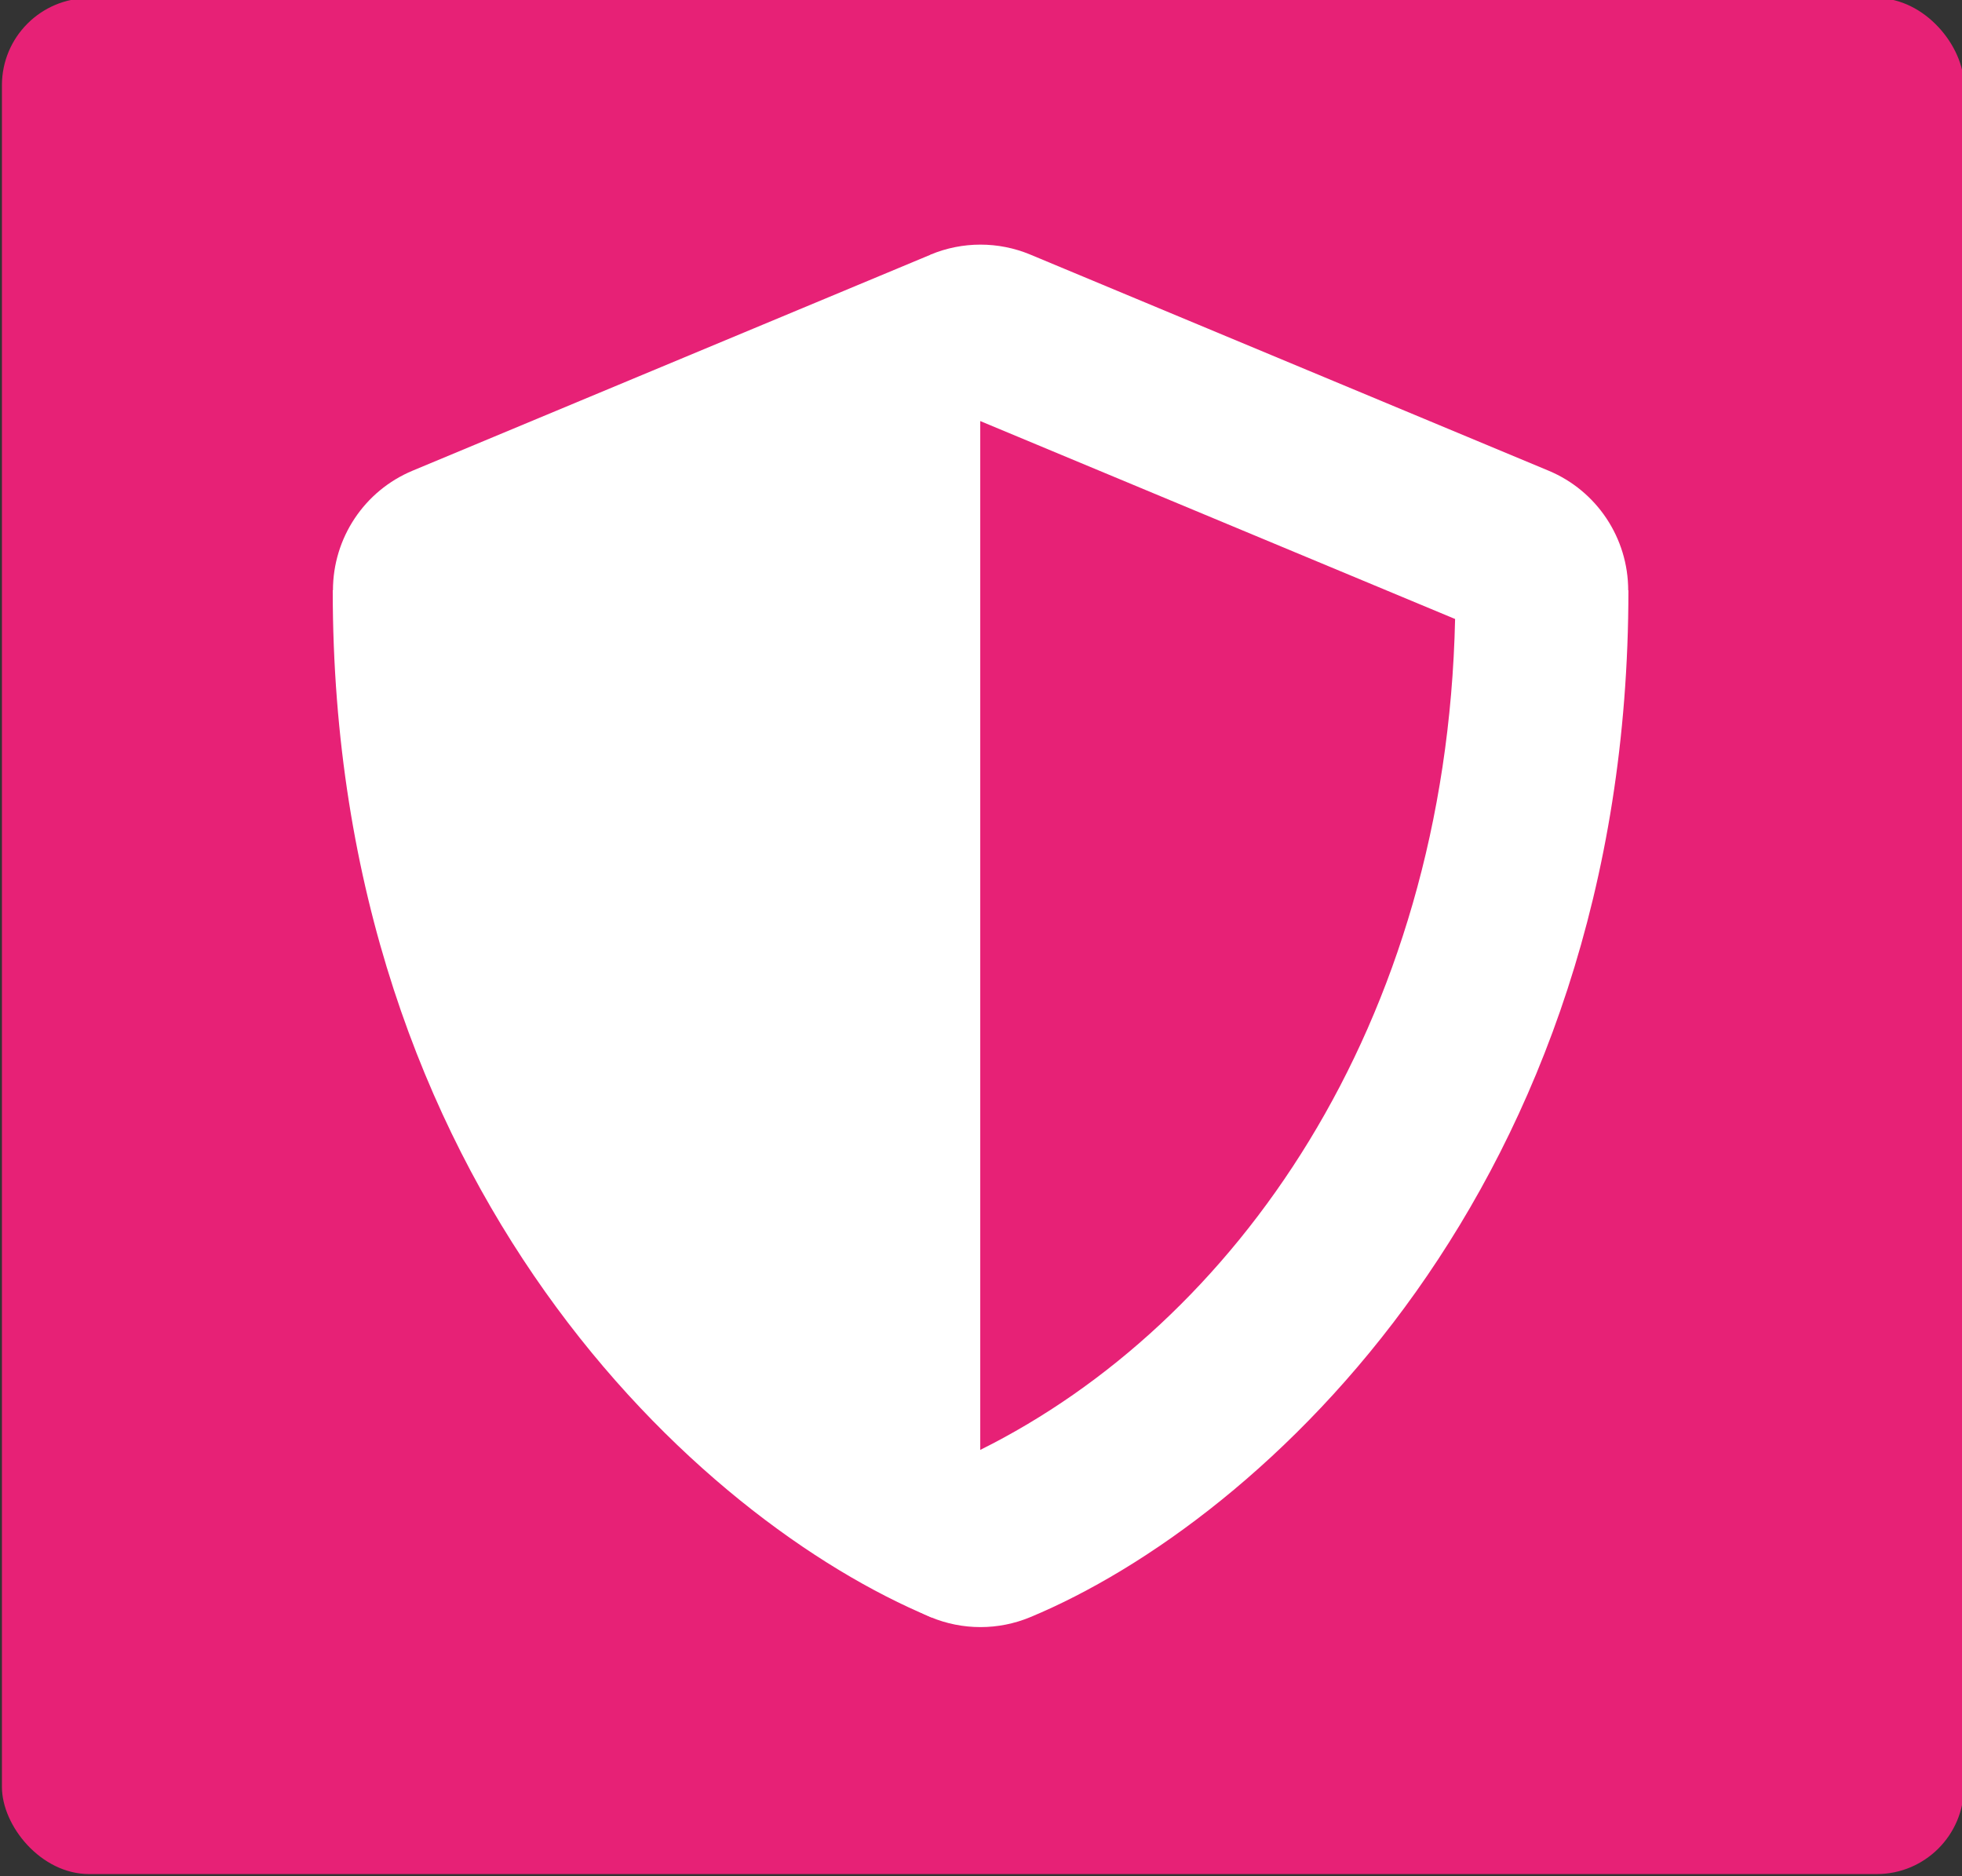
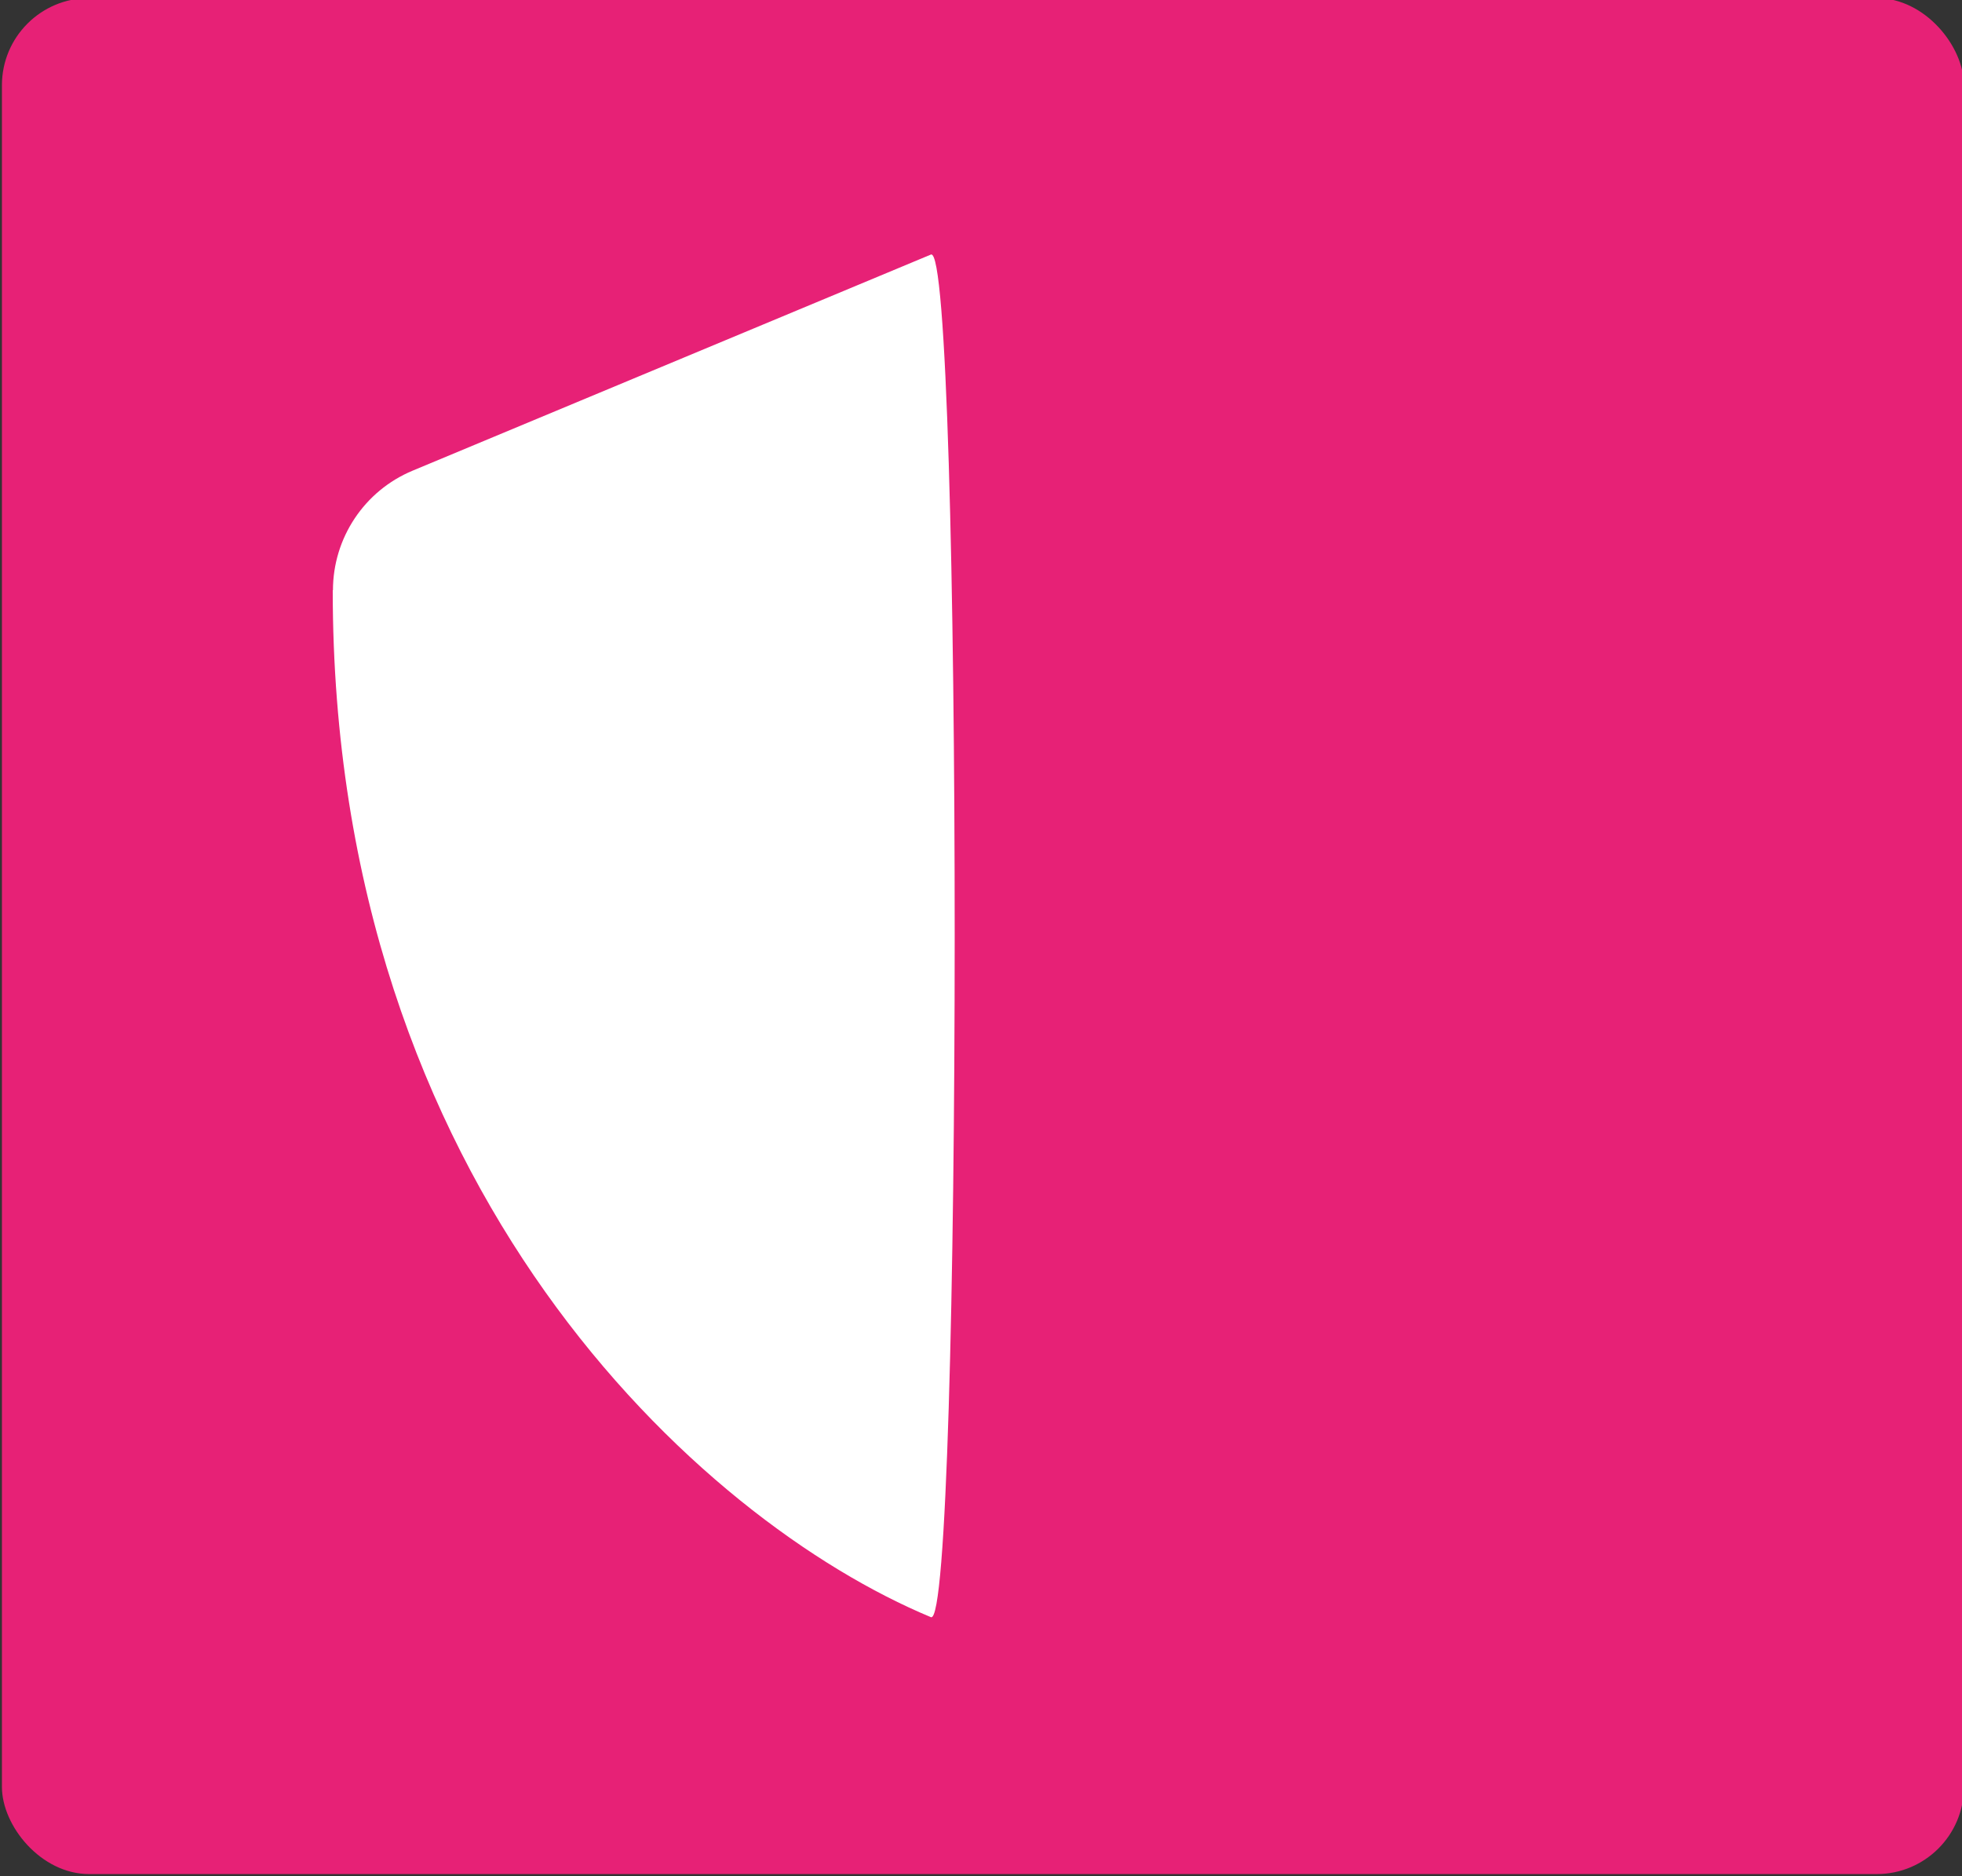
<svg xmlns="http://www.w3.org/2000/svg" id="Capa_1" data-name="Capa 1" version="1.1" viewBox="0 0 918.1 877.7">
  <rect x="0" y="0" width="918.1" height="877.7" fill="#333333" stroke="none" />
  <defs>
    <style>
      .cls-1 {
        clip-path: url(#clippath);
      }

      .cls-2 {
        fill: none;
      }

      .cls-2, .cls-3, .cls-4 {
        stroke-width: 0px;
      }

      .cls-3 {
        fill: #e72176;
      }

      .cls-4 {
        fill: #fff;
      }
    </style>
    <clipPath id="clippath">
      <rect class="cls-2" y="0" width="918.1" height="877.7" />
    </clipPath>
  </defs>
  <g class="cls-1">
    <rect class="cls-3" x=".9" y="-.9" width="918.1" height="877.7" rx="40.8" ry="40.8" />
  </g>
-   <path class="cls-4" d="M458.8,678.3h0c118.4-58.9,217.9-197.4,222.1-388.7l-222.2-92.6v481.3h0ZM762,276.2c0,279.5-171.7,435.4-279.9,480.4-14.9,6.2-31.7,6.2-46.6,0-135.2-56.3,0-637.5,0-637.5,14.9-6.2,31.7-6.2,46.6,0l242.5,101.1c22.6,9.4,37.3,31.5,37.3,56" />
-   <path class="cls-4" d="M155.8,276.2c0-24.5,14.7-46.6,37.3-56l242.5-101.1c14.9-6.2,14.8,643.7,0,637.5-108.2-45-279.9-200.9-279.9-480.4h.2Z" />
+   <path class="cls-4" d="M155.8,276.2c0-24.5,14.7-46.6,37.3-56l242.5-101.1c14.9-6.2,14.8,643.7,0,637.5-108.2-45-279.9-200.9-279.9-480.4Z" />
</svg>